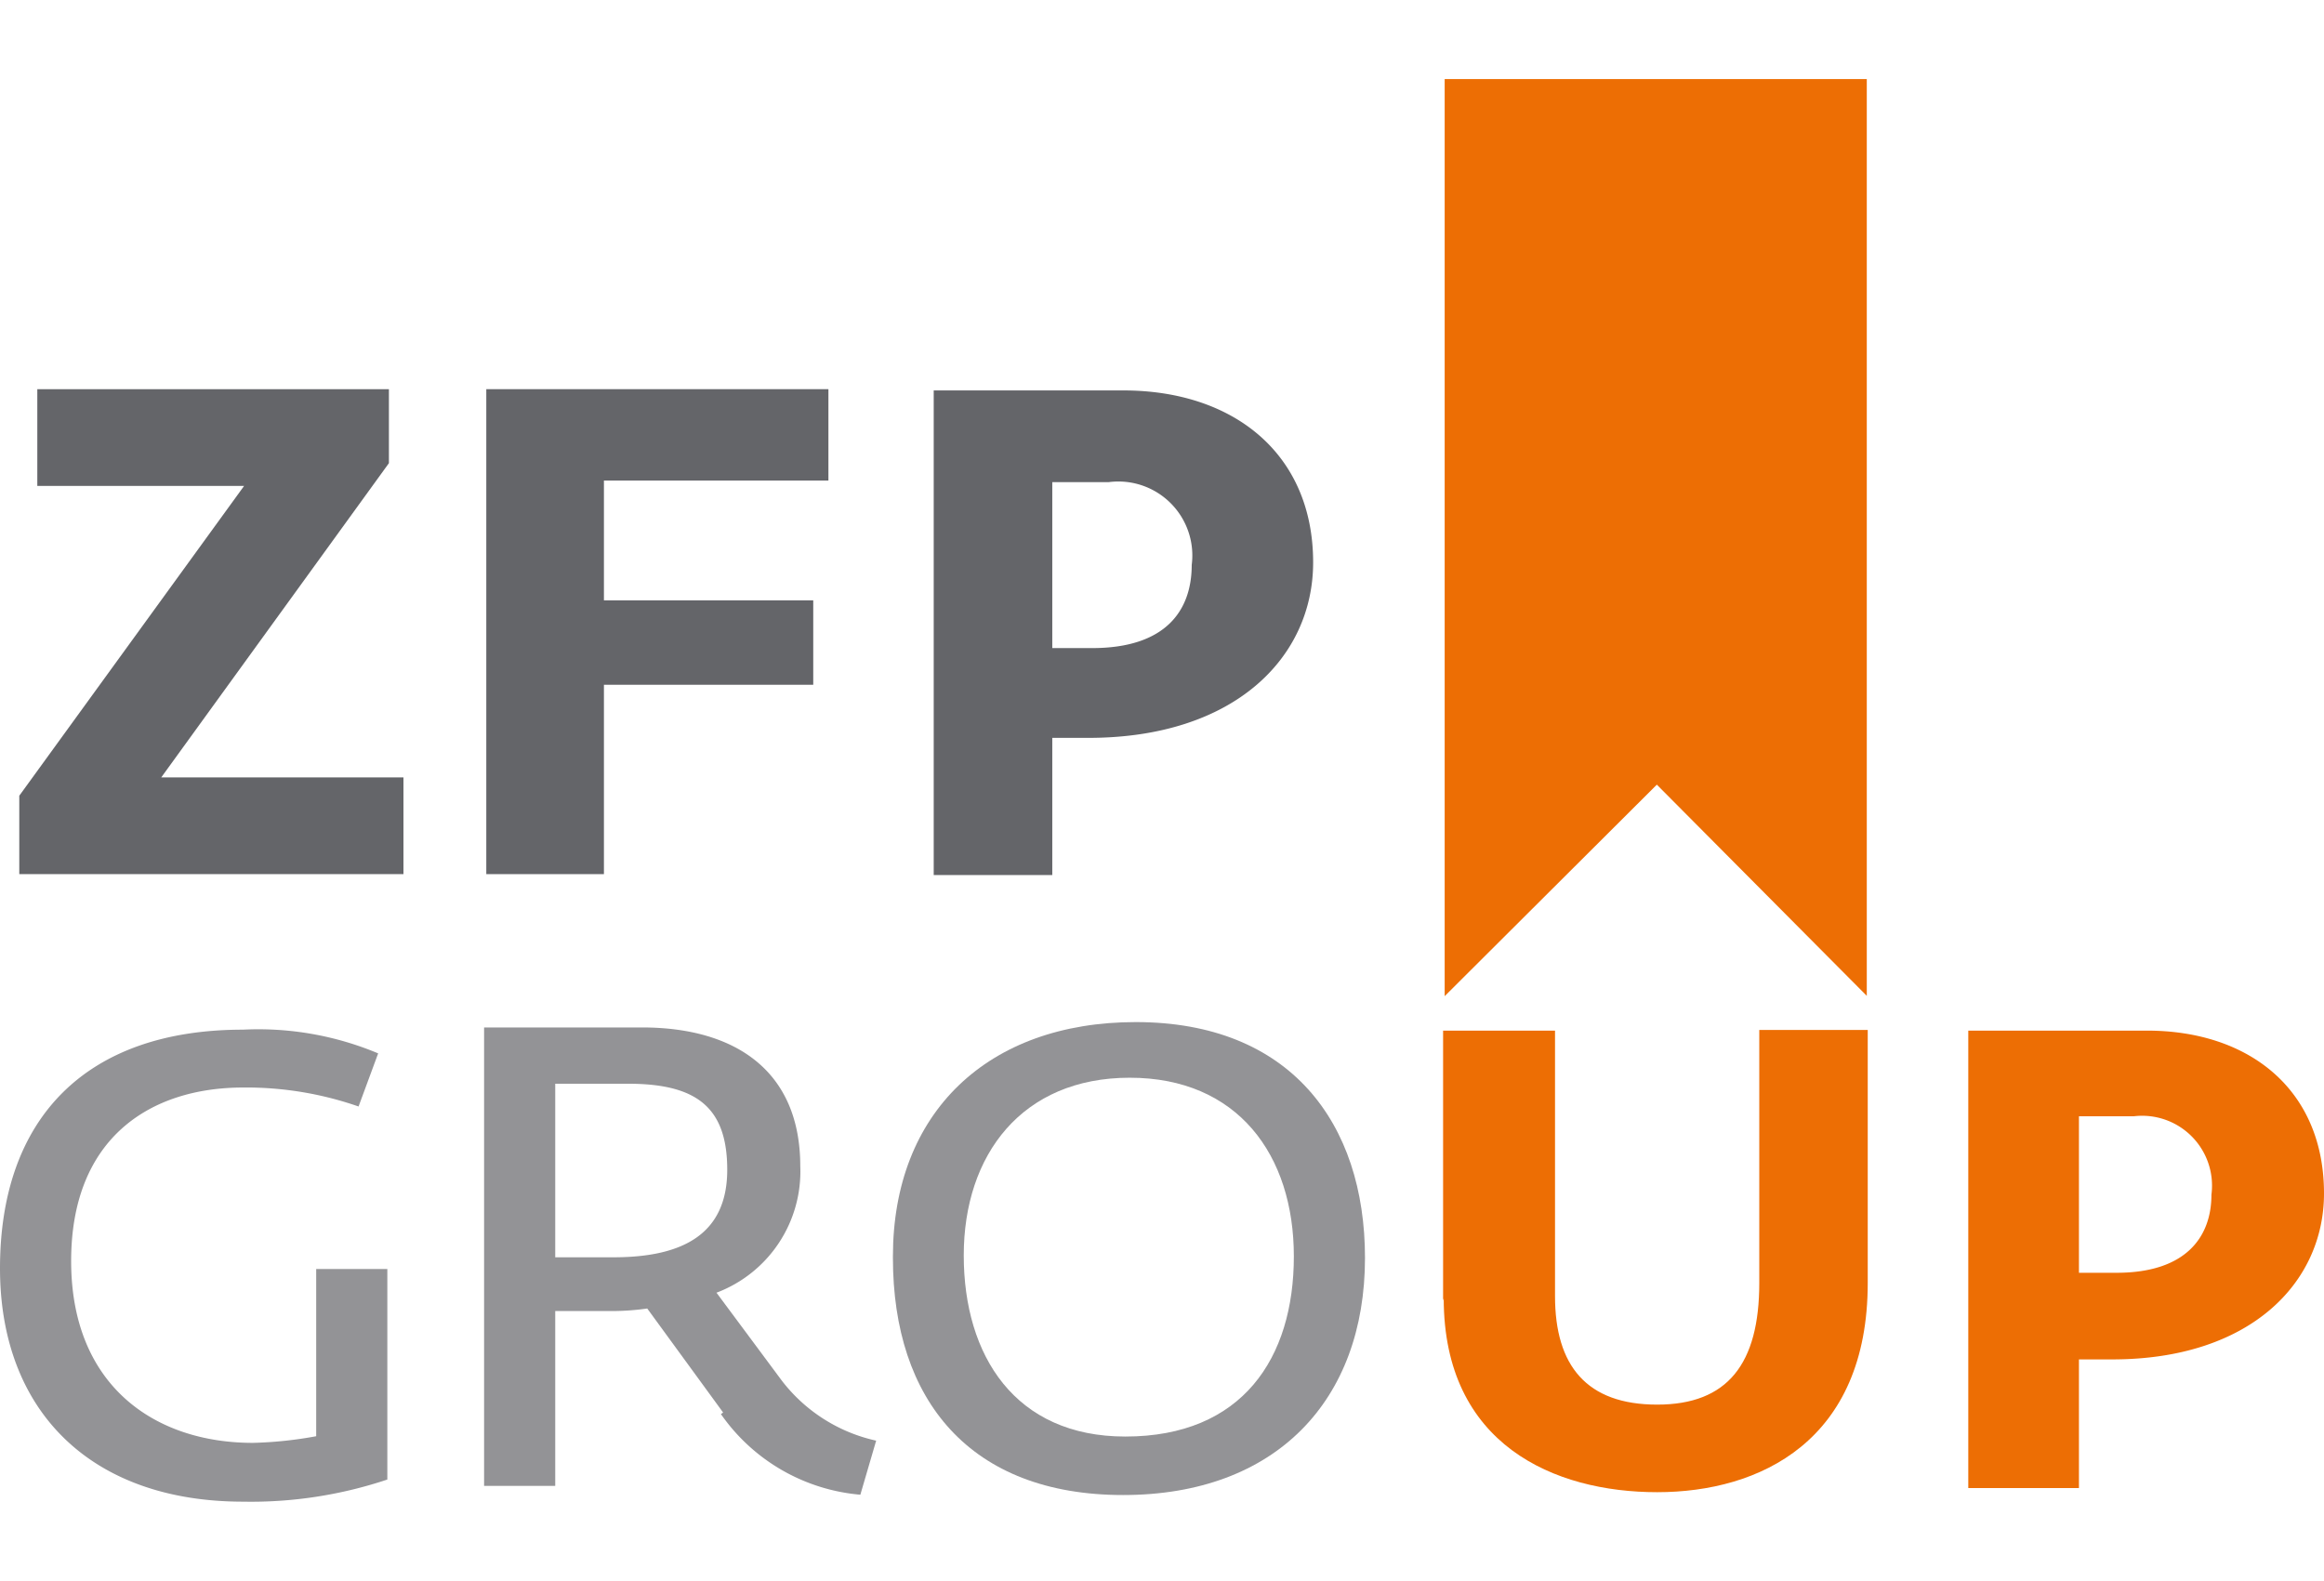
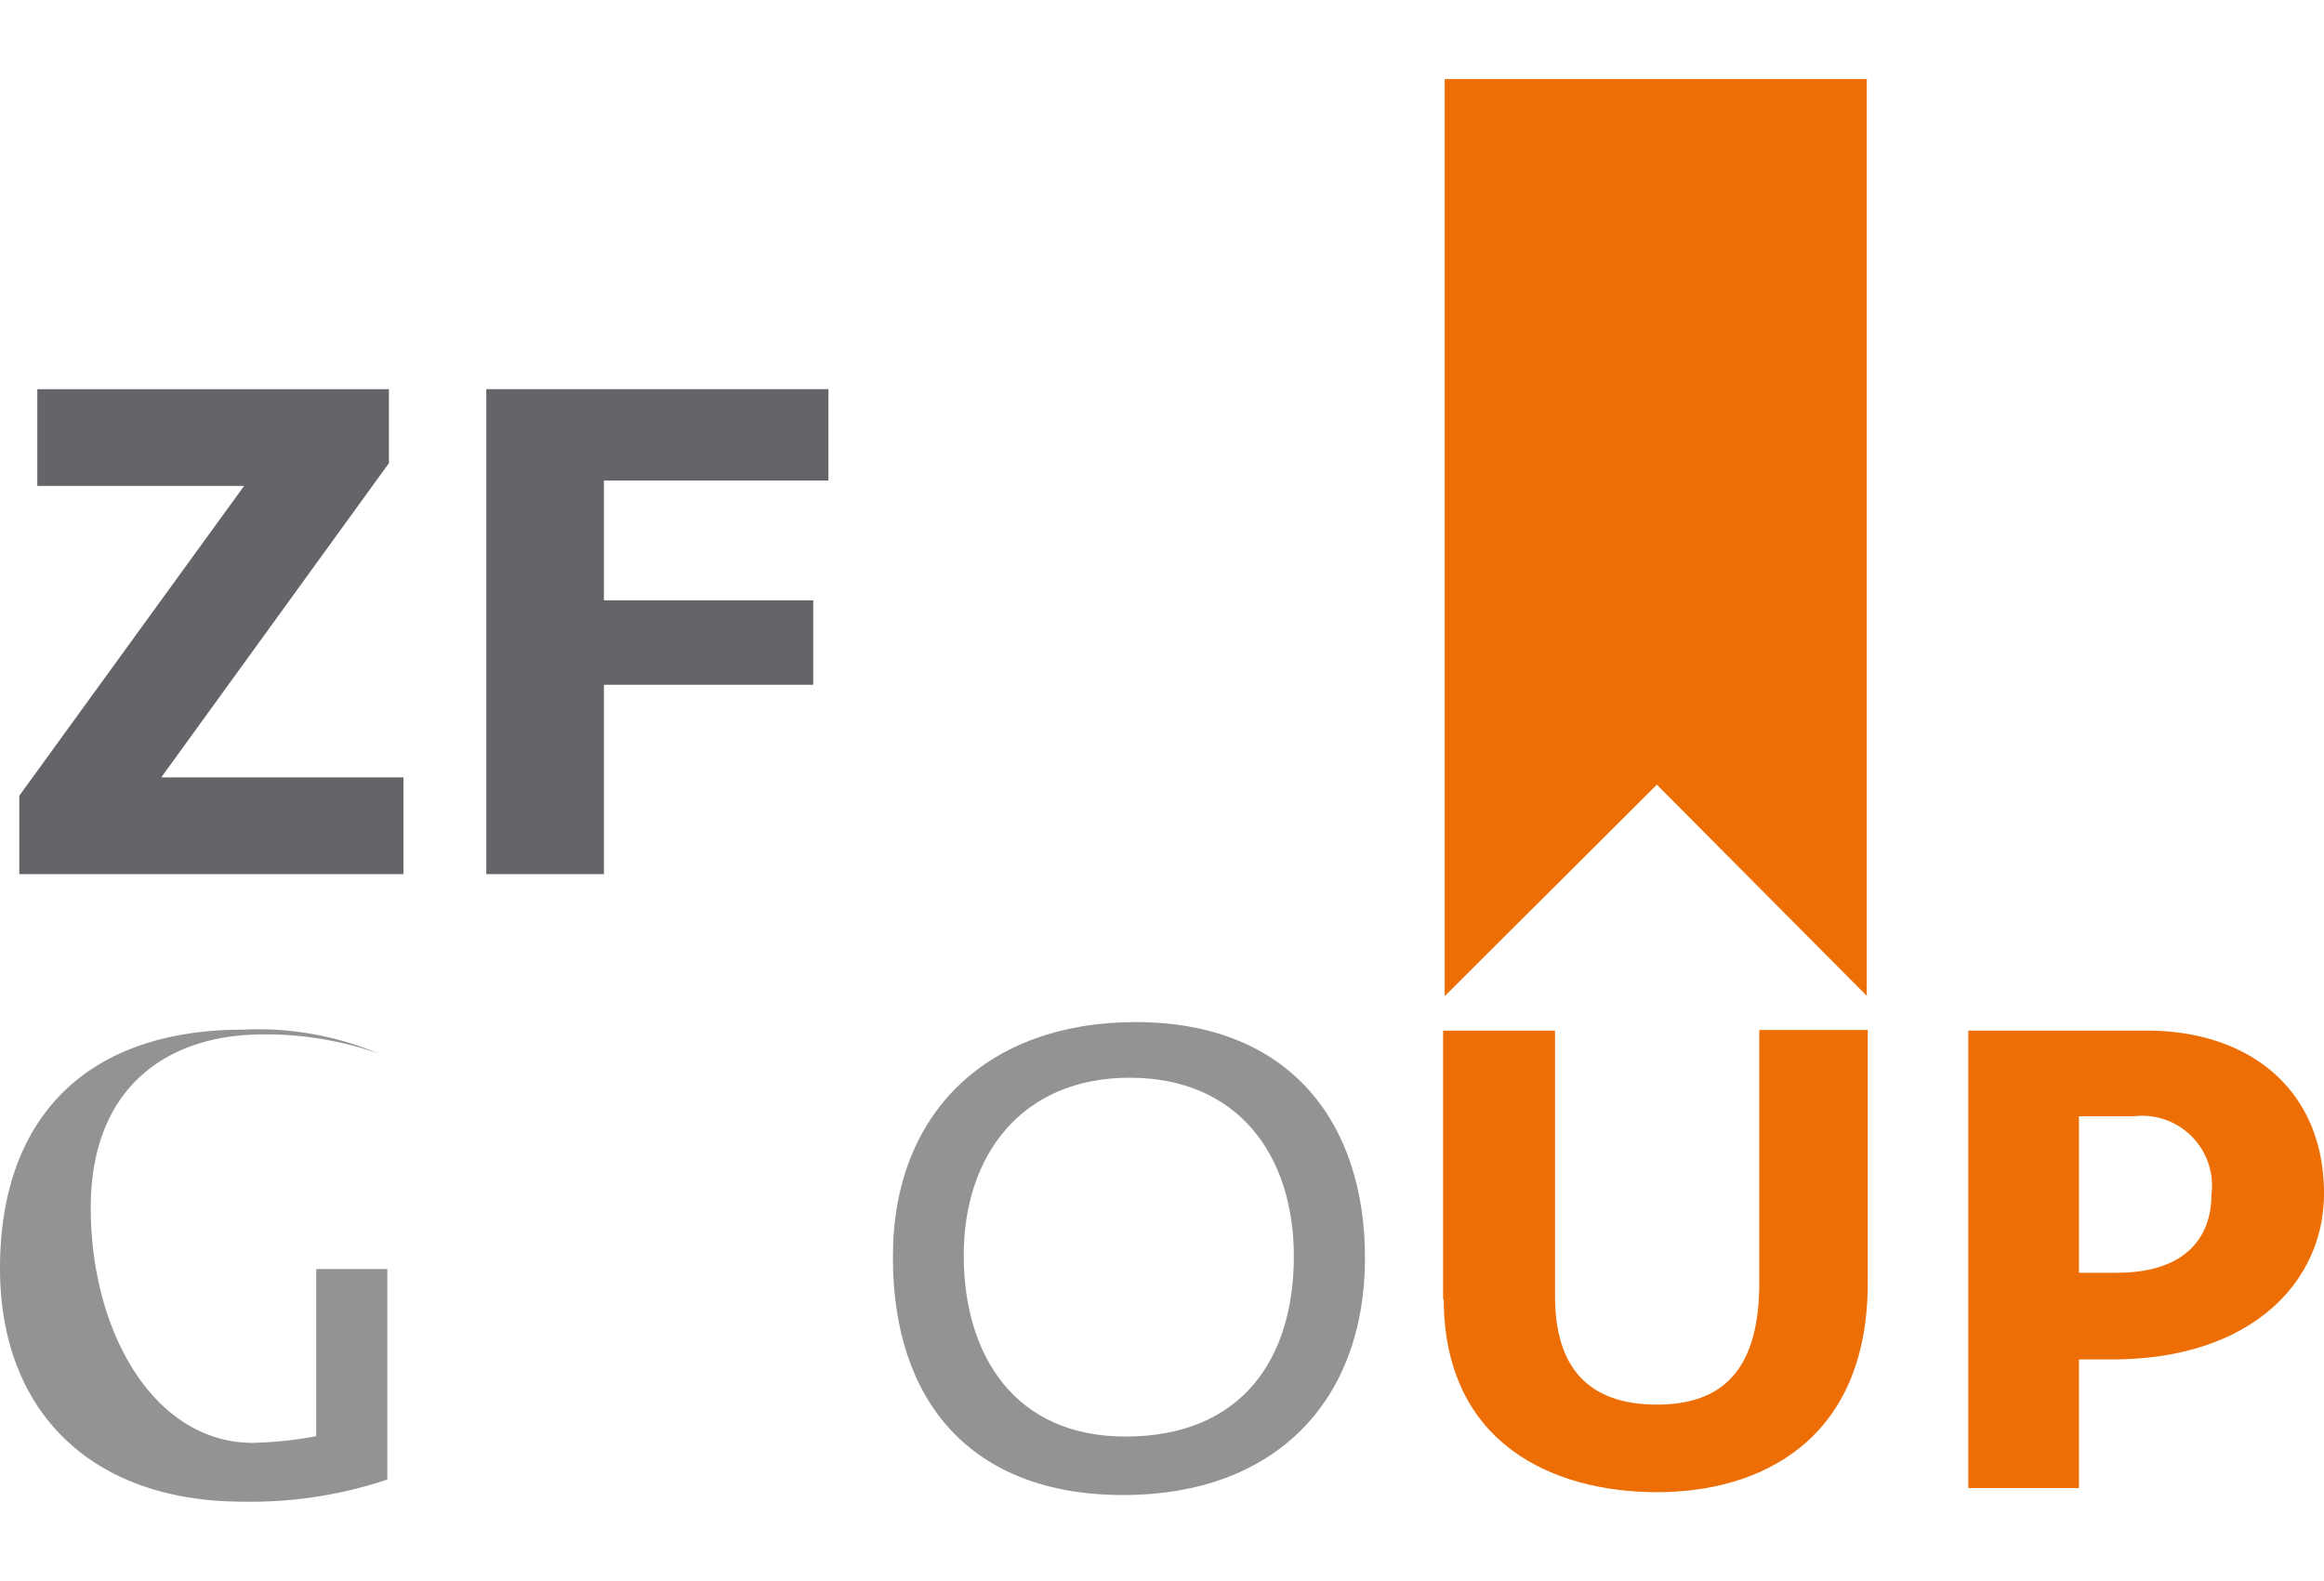
<svg xmlns="http://www.w3.org/2000/svg" id="svg2" viewBox="0 0 73.5 50">
  <defs>
    <style>.cls-1{fill:#646569;}.cls-2{fill:#939396;}.cls-3{fill:#ed6e04;}</style>
  </defs>
  <g id="Layer_2" data-name="Layer 2">
    <g id="Layer_1-2" data-name="Layer 1-2">
      <g id="Layer_2-2" data-name="Layer 2-2">
        <g id="Layer_1-2-2" data-name="Layer 1-2-2">
          <polygon class="cls-1" points="0.61 25.17 7.72 15.37 1.18 15.37 1.18 12.31 12.3 12.31 12.3 14.65 5.1 24.59 12.76 24.59 12.76 27.65 0.61 27.65 0.61 25.17" />
          <polygon class="cls-1" points="15.38 12.31 26.2 12.31 26.2 15.2 19.1 15.2 19.1 18.99 25.72 18.99 25.72 21.66 19.1 21.66 19.1 27.65 15.38 27.65 15.38 12.31" />
-           <path class="cls-1" d="M33.28,20.5h1.26c2.33,0,3.15-1.19,3.15-2.63a2.34,2.34,0,0,0-2.62-2.62H33.28Zm-3.75-8.15h6c3.48,0,6,2,6,5.44,0,3-2.48,5.55-7.11,5.55H33.28v4.34H29.53Z" />
-           <path class="cls-2" d="M0,40.12c0-4.76,2.73-7.55,7.68-7.55a9.79,9.79,0,0,1,4.28.75L11.34,35a10.79,10.79,0,0,0-3.65-.6c-2.91,0-5.44,1.57-5.44,5.49S4.87,45.64,8,45.64a12.64,12.64,0,0,0,2-.21V40.14h2.25V46.8a13.58,13.58,0,0,1-4.56.7C2.86,47.5,0,44.62,0,40.12" />
-           <path class="cls-2" d="M19.4,39.77C21.65,39.77,23,39,23,37s-1-2.72-3.14-2.72H17.56v5.49Zm3.47,4.91-2.4-3.29a7.89,7.89,0,0,1-1.2.08H17.56V47H15.31V32.5h5c2.94,0,5,1.37,5,4.39a4.1,4.1,0,0,1-2.65,4l2.05,2.76a5.16,5.16,0,0,0,3,1.92l-.5,1.71a6,6,0,0,1-4.41-2.55" />
+           <path class="cls-2" d="M0,40.12c0-4.76,2.73-7.55,7.68-7.55a9.79,9.79,0,0,1,4.28.75a10.79,10.79,0,0,0-3.65-.6c-2.91,0-5.44,1.57-5.44,5.49S4.87,45.64,8,45.64a12.64,12.64,0,0,0,2-.21V40.14h2.25V46.8a13.58,13.58,0,0,1-4.56.7C2.86,47.5,0,44.62,0,40.12" />
          <path class="cls-2" d="M40.92,39.74c0-3.21-1.78-5.65-5.19-5.65s-5.25,2.44-5.25,5.62,1.63,5.73,5.11,5.73c3.7,0,5.33-2.48,5.33-5.7m-12.68,0c0-4.55,3-7.41,7.68-7.41,4.88,0,7.25,3.19,7.25,7.46,0,4.5-2.81,7.5-7.65,7.5s-7.28-3-7.28-7.5" />
          <path class="cls-3" d="M45.64,41.14V32.6h3.54V41c0,2.2,1,3.43,3.23,3.43s3.23-1.29,3.23-3.85v-8h3.43v8c0,5-3.41,6.62-6.66,6.62s-6.75-1.5-6.75-6.13" />
          <polygon class="cls-3" points="52.4 24.82 59.04 31.5 59.04 2.5 45.69 2.5 45.69 31.51 52.4 24.82" />
          <path class="cls-3" d="M65.75,40.26h1.19c2.18,0,3-1.12,3-2.47a2.21,2.21,0,0,0-2.46-2.48H65.75Zm-3.5-7.66H67.9c3.26,0,5.6,1.89,5.6,5.15,0,2.83-2.34,5.25-6.69,5.25H65.75v4.07h-3.5Z" />
        </g>
      </g>
    </g>
  </g>
</svg>